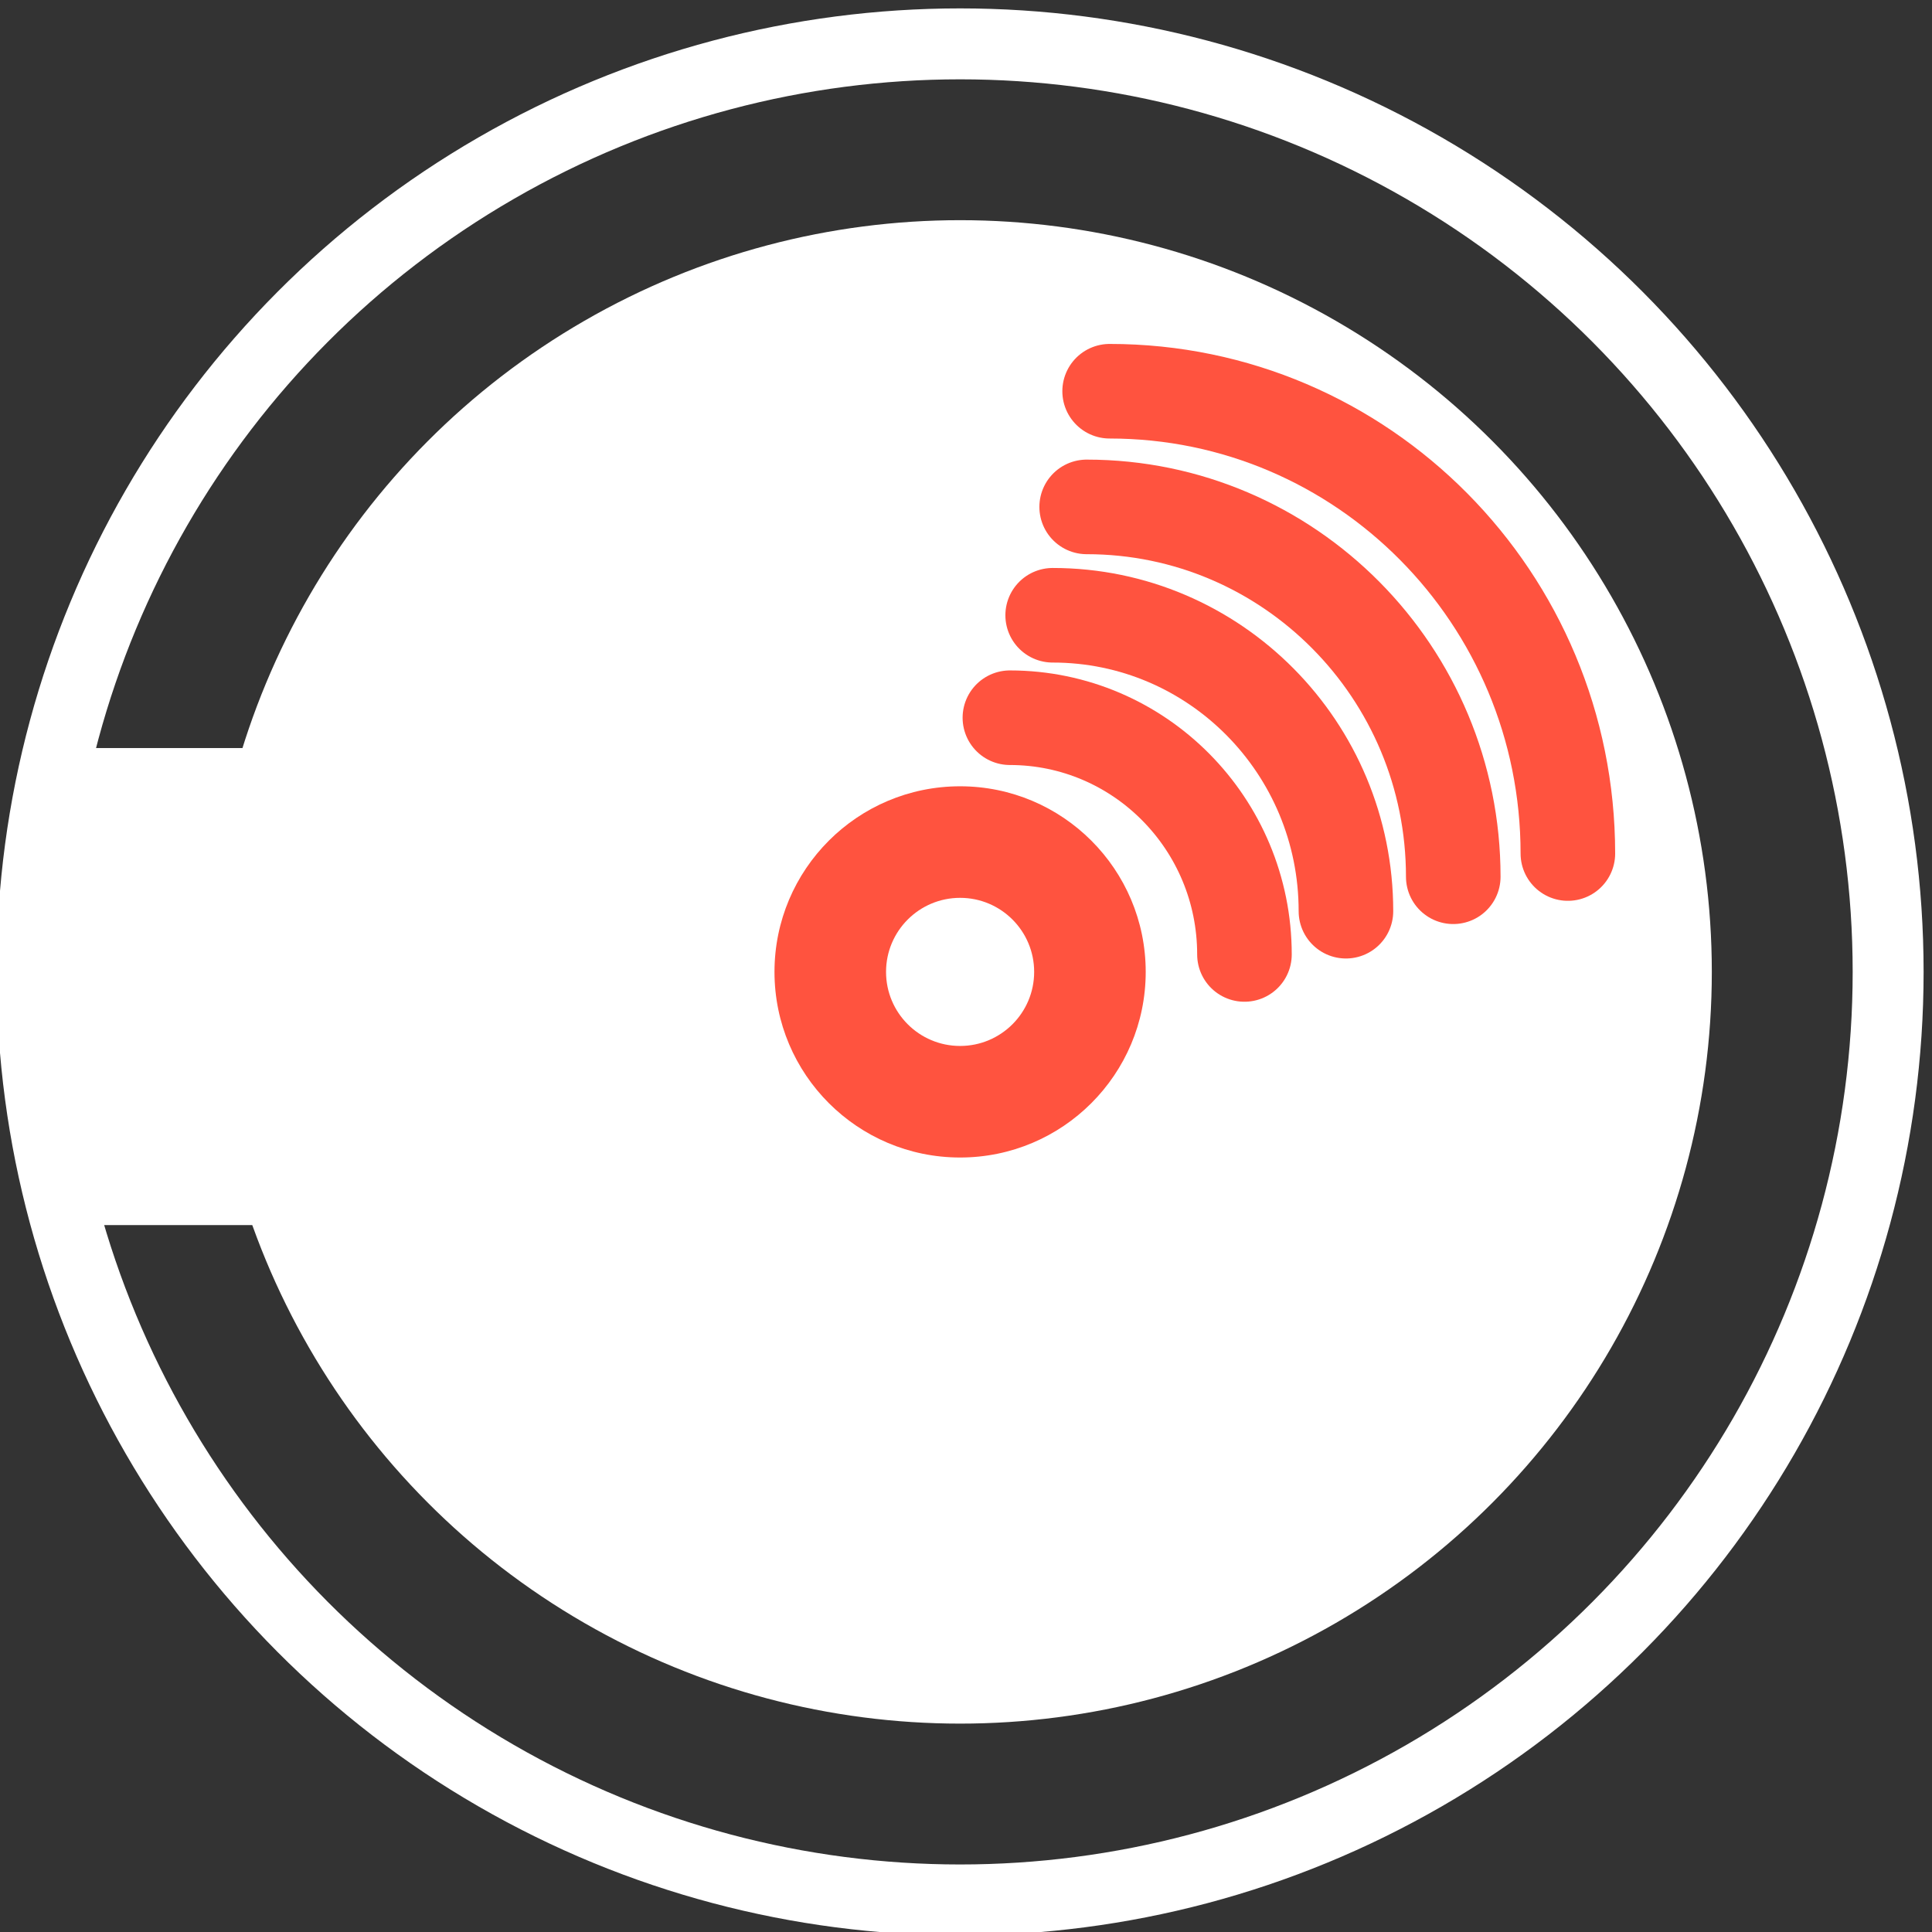
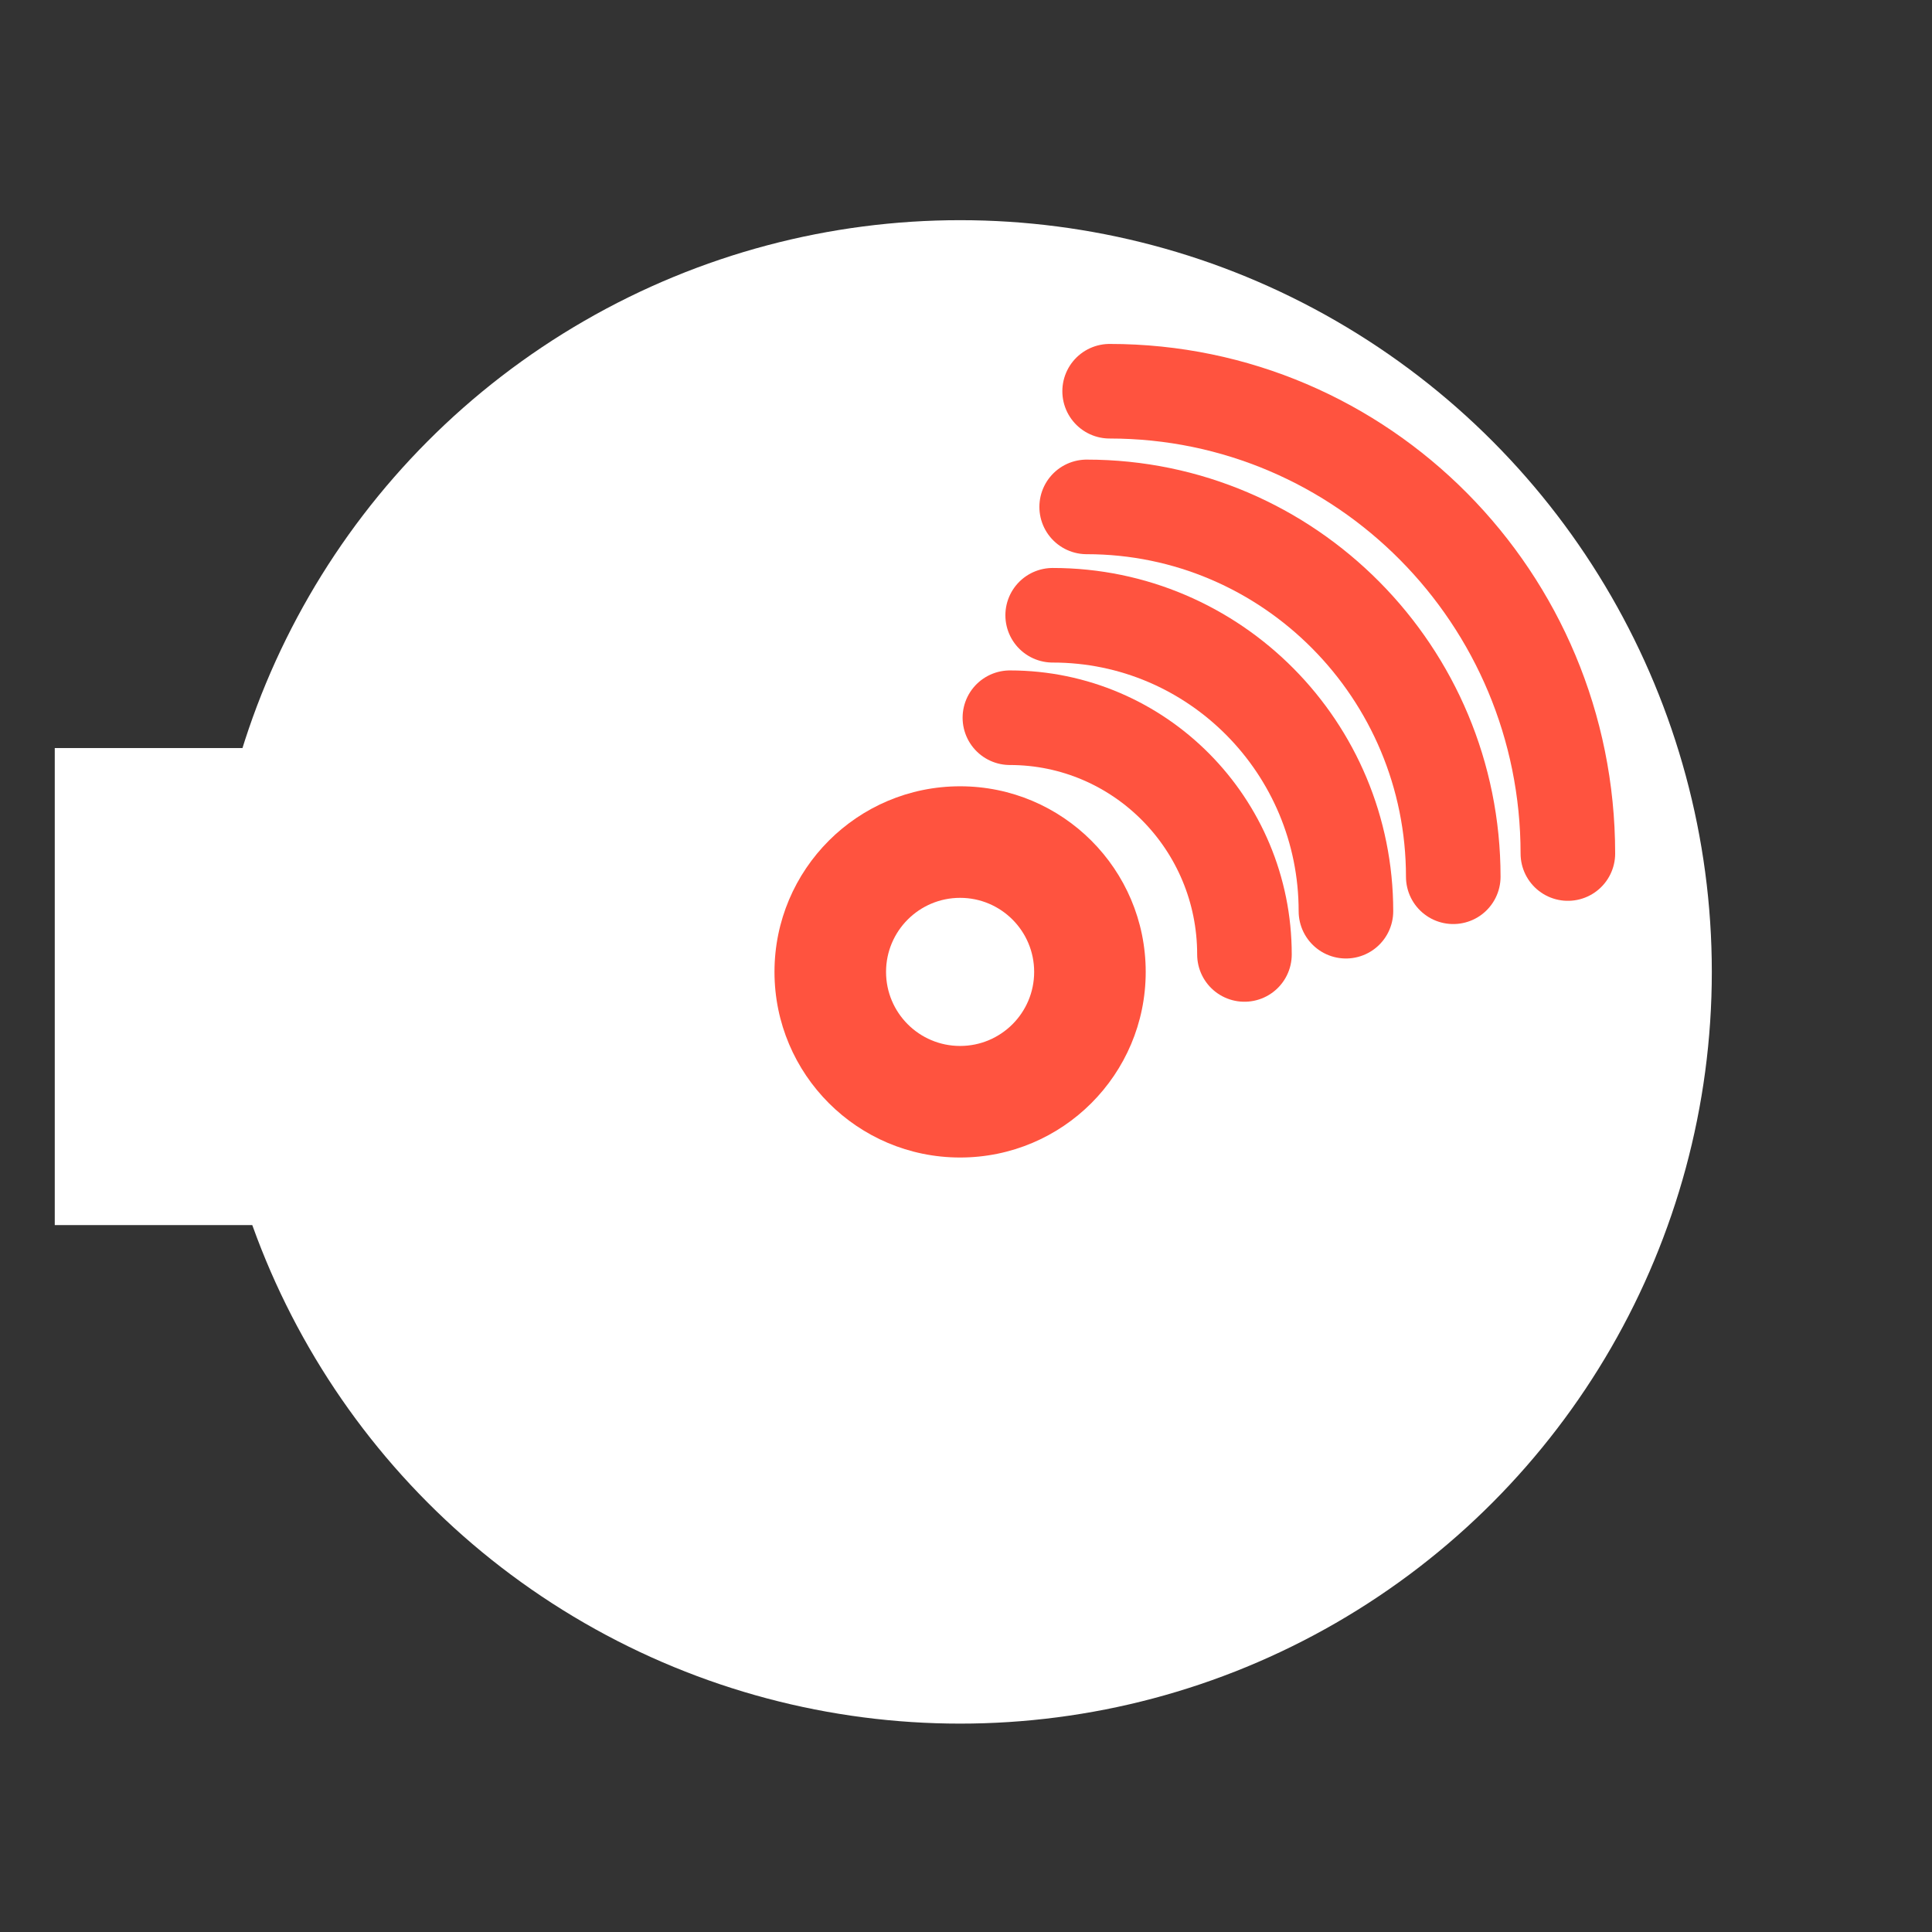
<svg xmlns="http://www.w3.org/2000/svg" version="1.1" id="レイヤー_1" x="0px" y="0px" width="81.709px" height="81.708px" viewBox="0 0 81.709 81.708" enable-background="new 0 0 81.709 81.708" xml:space="preserve">
  <rect x="0" y="0" width="81.709" height="81.708" fill="#333333" stroke="none" />
  <g>
-     <circle fill="none" stroke="#FFFFFF" stroke-width="3" stroke-miterlimit="10" cx="40.605" cy="41.104" r="39.249" />
    <circle fill="#FFFFFF" cx="40.605" cy="41.104" r="31.792" />
    <rect x="2.316" y="31.637" fill="#FFFFFF" width="10.568" height="20.175" />
    <circle fill="#FF533F" cx="40.605" cy="41.104" r="7.85" />
    <circle fill="#FFFFFF" cx="40.605" cy="41.104" r="3.132" />
    <g>
      <path fill="none" stroke="#FF533F" stroke-width="4" stroke-linecap="round" stroke-miterlimit="10" d="M46.929,16.546    c10.703-0.002,19.38,8.753,19.38,19.552" />
      <path fill="none" stroke="#FF533F" stroke-width="4" stroke-linecap="round" stroke-miterlimit="10" d="M45.958,21.438    c8.562,0,15.504,7.003,15.504,15.642" />
      <path fill="none" stroke="#FF533F" stroke-width="4" stroke-linecap="round" stroke-miterlimit="10" d="M44.52,26.021    c6.853-0.001,12.404,5.601,12.403,12.516" />
      <path fill="none" stroke="#FF533F" stroke-width="4" stroke-linecap="round" stroke-miterlimit="10" d="M42.711,30.354    c5.479,0.003,9.92,4.483,9.92,10.012" />
    </g>
  </g>
</svg>